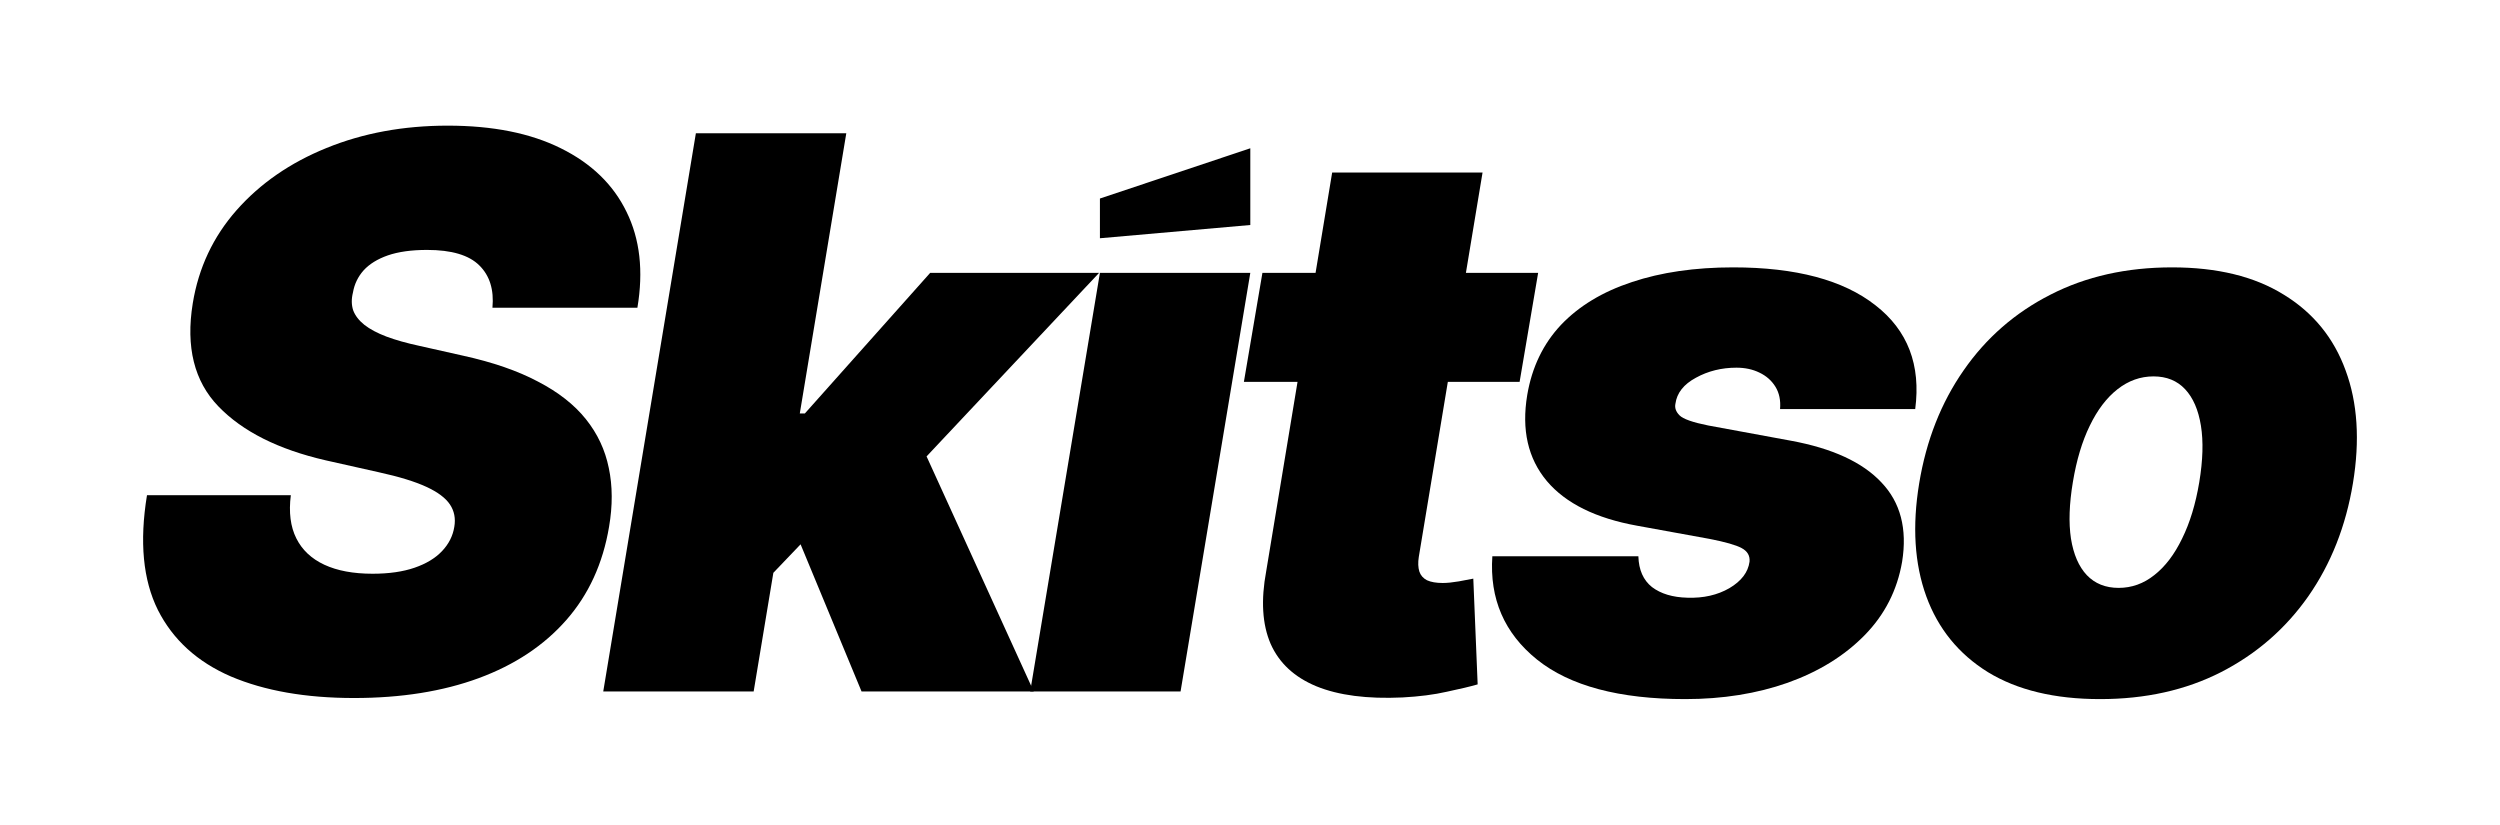
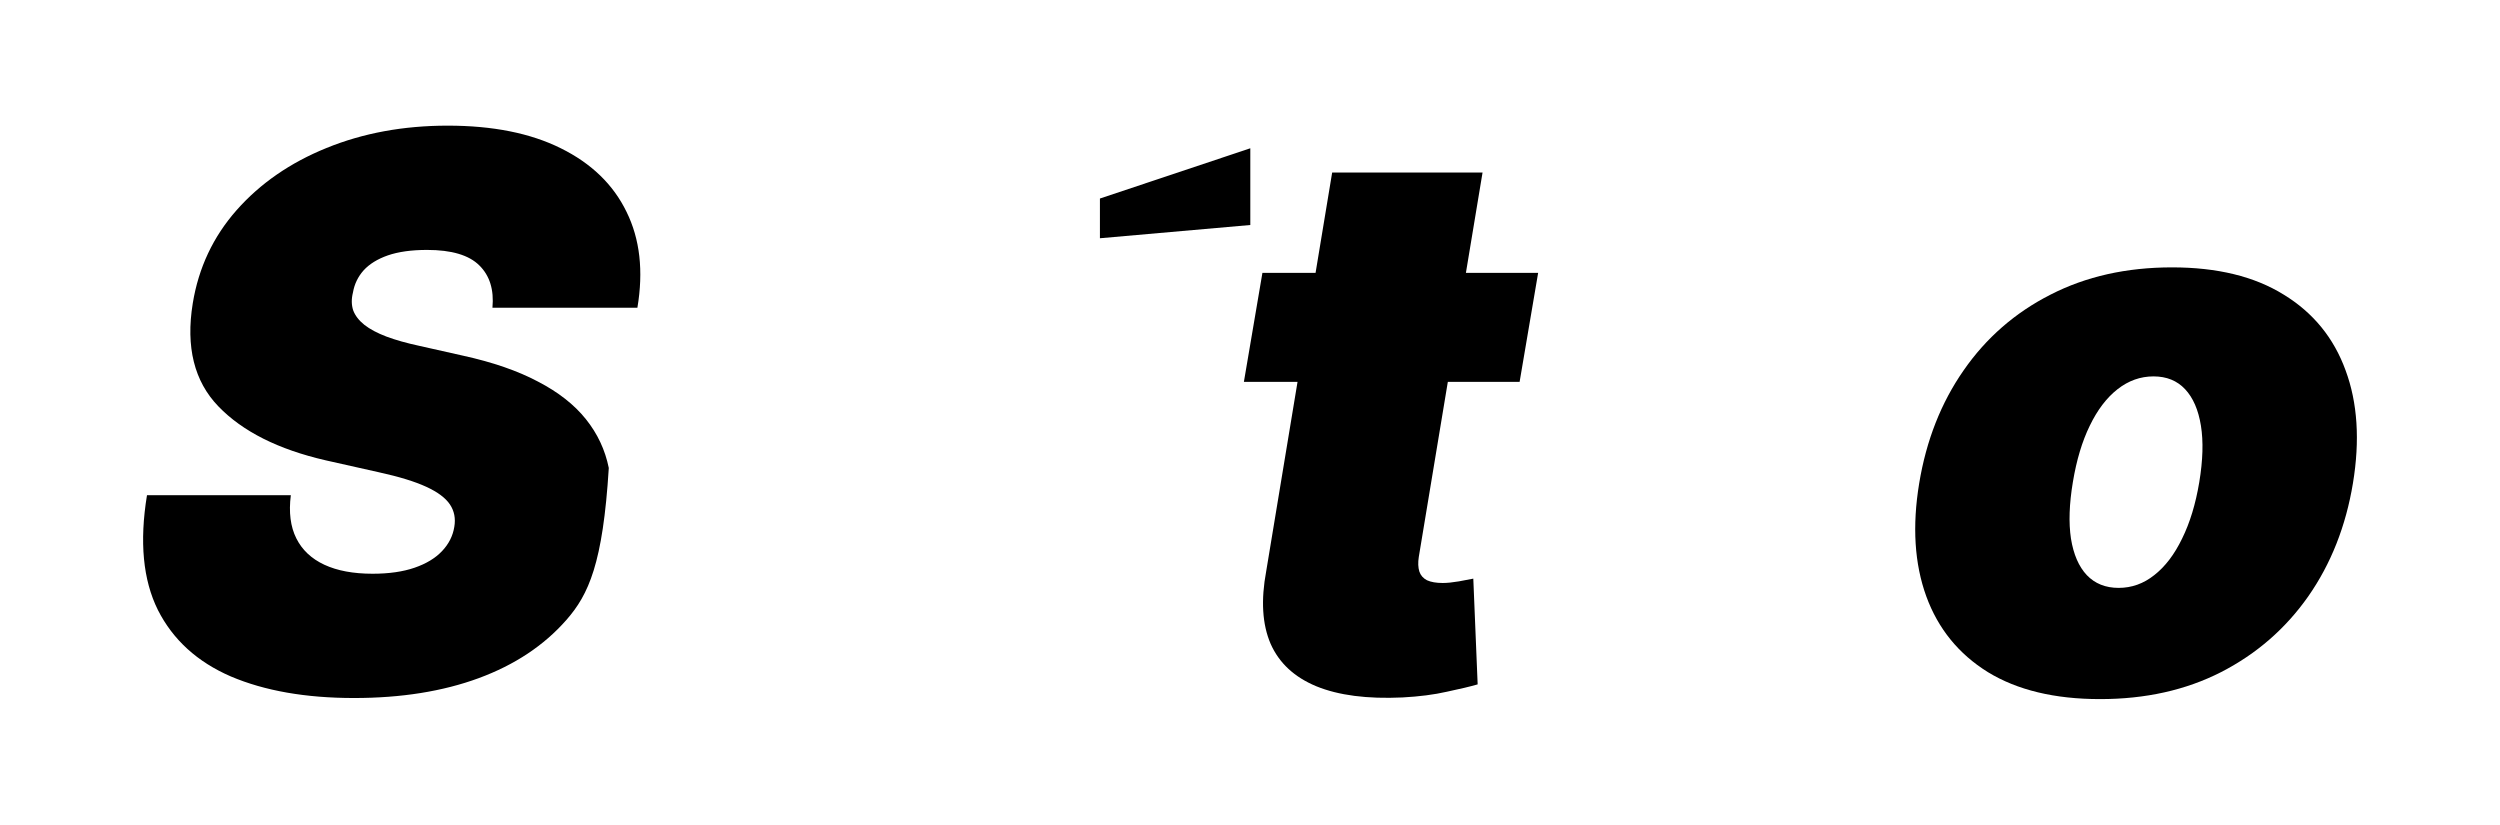
<svg xmlns="http://www.w3.org/2000/svg" width="97" height="32" viewBox="0 0 97 32" fill="none">
-   <path d="M19.107 11.939C19.171 11.241 19.001 10.695 18.6 10.3C18.198 9.898 17.521 9.697 16.57 9.697C15.964 9.697 15.457 9.768 15.048 9.909C14.646 10.05 14.332 10.244 14.107 10.491C13.889 10.737 13.751 11.023 13.695 11.347C13.631 11.601 13.635 11.834 13.705 12.045C13.783 12.249 13.927 12.436 14.139 12.605C14.357 12.775 14.643 12.926 14.995 13.06C15.354 13.194 15.781 13.314 16.274 13.42L17.965 13.8C19.121 14.054 20.09 14.389 20.872 14.805C21.662 15.214 22.282 15.7 22.733 16.264C23.184 16.828 23.48 17.459 23.621 18.157C23.769 18.855 23.773 19.617 23.631 20.442C23.392 21.866 22.839 23.071 21.972 24.058C21.105 25.045 19.974 25.796 18.578 26.311C17.183 26.825 15.569 27.083 13.737 27.083C11.862 27.083 10.27 26.804 8.959 26.247C7.655 25.683 6.711 24.823 6.126 23.667C5.548 22.504 5.407 21.02 5.703 19.215H11.284C11.2 19.878 11.27 20.434 11.496 20.886C11.721 21.337 12.084 21.679 12.585 21.912C13.085 22.144 13.709 22.261 14.456 22.261C15.09 22.261 15.633 22.183 16.084 22.028C16.535 21.873 16.891 21.658 17.151 21.383C17.412 21.108 17.571 20.794 17.627 20.442C17.683 20.117 17.627 19.828 17.458 19.574C17.289 19.321 16.982 19.091 16.538 18.887C16.094 18.683 15.485 18.496 14.71 18.326L12.638 17.861C10.798 17.438 9.41 16.74 8.473 15.767C7.535 14.794 7.204 13.462 7.479 11.77C7.704 10.388 8.272 9.183 9.181 8.153C10.097 7.117 11.26 6.313 12.669 5.742C14.086 5.164 15.654 4.875 17.373 4.875C19.121 4.875 20.584 5.168 21.76 5.753C22.944 6.338 23.794 7.159 24.308 8.217C24.83 9.274 24.971 10.515 24.731 11.939H19.107Z" fill="black" />
-   <path d="M29.284 22.98L30.468 16.042H31.229L36.092 10.586H42.646L34.654 19.088H33.005L29.284 22.98ZM23.406 26.829L27 5.171H32.836L29.242 26.829H23.406ZM33.428 26.829L30.764 20.399L35.288 16.254L40.109 26.829H33.428Z" fill="black" />
-   <path d="M39.971 26.829L42.677 10.586H48.512L45.806 26.829H39.971Z" fill="black" />
+   <path d="M19.107 11.939C19.171 11.241 19.001 10.695 18.6 10.3C18.198 9.898 17.521 9.697 16.57 9.697C15.964 9.697 15.457 9.768 15.048 9.909C14.646 10.05 14.332 10.244 14.107 10.491C13.889 10.737 13.751 11.023 13.695 11.347C13.631 11.601 13.635 11.834 13.705 12.045C13.783 12.249 13.927 12.436 14.139 12.605C14.357 12.775 14.643 12.926 14.995 13.06C15.354 13.194 15.781 13.314 16.274 13.42L17.965 13.8C19.121 14.054 20.09 14.389 20.872 14.805C21.662 15.214 22.282 15.7 22.733 16.264C23.184 16.828 23.48 17.459 23.621 18.157C23.392 21.866 22.839 23.071 21.972 24.058C21.105 25.045 19.974 25.796 18.578 26.311C17.183 26.825 15.569 27.083 13.737 27.083C11.862 27.083 10.27 26.804 8.959 26.247C7.655 25.683 6.711 24.823 6.126 23.667C5.548 22.504 5.407 21.02 5.703 19.215H11.284C11.2 19.878 11.27 20.434 11.496 20.886C11.721 21.337 12.084 21.679 12.585 21.912C13.085 22.144 13.709 22.261 14.456 22.261C15.09 22.261 15.633 22.183 16.084 22.028C16.535 21.873 16.891 21.658 17.151 21.383C17.412 21.108 17.571 20.794 17.627 20.442C17.683 20.117 17.627 19.828 17.458 19.574C17.289 19.321 16.982 19.091 16.538 18.887C16.094 18.683 15.485 18.496 14.71 18.326L12.638 17.861C10.798 17.438 9.41 16.74 8.473 15.767C7.535 14.794 7.204 13.462 7.479 11.77C7.704 10.388 8.272 9.183 9.181 8.153C10.097 7.117 11.26 6.313 12.669 5.742C14.086 5.164 15.654 4.875 17.373 4.875C19.121 4.875 20.584 5.168 21.76 5.753C22.944 6.338 23.794 7.159 24.308 8.217C24.83 9.274 24.971 10.515 24.731 11.939H19.107Z" fill="black" />
  <path d="M59.68 10.586L58.961 14.816H48.263L48.982 10.586H59.68ZM51.688 6.694H57.523L55.05 21.605C55.014 21.83 55.022 22.021 55.071 22.176C55.12 22.324 55.219 22.437 55.367 22.514C55.522 22.585 55.726 22.62 55.98 22.62C56.149 22.62 56.357 22.599 56.604 22.557C56.85 22.507 57.037 22.472 57.164 22.451L57.333 26.554C57.037 26.639 56.639 26.734 56.139 26.839C55.645 26.952 55.071 27.026 54.416 27.061C53.048 27.125 51.935 26.98 51.075 26.628C50.222 26.275 49.63 25.726 49.299 24.978C48.975 24.224 48.919 23.283 49.13 22.155L51.688 6.694Z" fill="black" />
-   <path d="M74.31 15.873H69.066C69.095 15.535 69.035 15.246 68.887 15.006C68.739 14.766 68.531 14.583 68.263 14.456C68.002 14.329 67.706 14.266 67.375 14.266C66.797 14.266 66.272 14.396 65.8 14.657C65.328 14.911 65.064 15.246 65.007 15.662C64.972 15.824 65.025 15.975 65.166 16.116C65.307 16.257 65.677 16.388 66.276 16.508L69.489 17.1C71.096 17.396 72.266 17.935 72.999 18.718C73.739 19.493 74.007 20.519 73.802 21.795C73.612 22.902 73.126 23.854 72.344 24.65C71.561 25.447 70.567 26.06 69.362 26.491C68.164 26.913 66.84 27.125 65.388 27.125C62.83 27.125 60.913 26.614 59.637 25.592C58.368 24.569 57.791 23.233 57.903 21.584H63.569C63.584 22.112 63.76 22.511 64.098 22.779C64.443 23.04 64.901 23.177 65.472 23.191C66.093 23.212 66.635 23.089 67.1 22.821C67.565 22.546 67.826 22.204 67.882 21.795C67.904 21.562 67.801 21.386 67.576 21.266C67.358 21.147 66.938 21.027 66.318 20.907L63.527 20.399C61.92 20.11 60.751 19.532 60.018 18.665C59.285 17.791 59.031 16.677 59.257 15.323C59.44 14.245 59.877 13.339 60.567 12.605C61.265 11.872 62.181 11.319 63.316 10.945C64.45 10.565 65.761 10.374 67.248 10.374C69.68 10.374 71.519 10.864 72.766 11.844C74.021 12.817 74.535 14.16 74.31 15.873Z" fill="black" />
  <path d="M81.484 27.125C79.722 27.125 78.271 26.776 77.129 26.078C75.994 25.373 75.198 24.393 74.74 23.138C74.282 21.876 74.19 20.413 74.465 18.75C74.74 17.086 75.314 15.626 76.188 14.371C77.062 13.11 78.186 12.13 79.56 11.432C80.935 10.727 82.506 10.374 84.275 10.374C86.03 10.374 87.475 10.727 88.609 11.432C89.751 12.13 90.551 13.11 91.009 14.371C91.474 15.626 91.569 17.086 91.294 18.75C91.019 20.413 90.442 21.876 89.561 23.138C88.68 24.393 87.552 25.373 86.178 26.078C84.811 26.776 83.246 27.125 81.484 27.125ZM82.203 22.81C82.71 22.81 83.172 22.645 83.588 22.313C84.011 21.982 84.37 21.51 84.666 20.896C84.969 20.283 85.191 19.553 85.332 18.707C85.473 17.854 85.494 17.125 85.396 16.518C85.297 15.905 85.093 15.432 84.782 15.101C84.472 14.77 84.064 14.604 83.556 14.604C83.049 14.604 82.584 14.77 82.161 15.101C81.738 15.432 81.379 15.905 81.083 16.518C80.787 17.125 80.568 17.854 80.427 18.707C80.286 19.553 80.261 20.283 80.353 20.896C80.452 21.51 80.656 21.982 80.966 22.313C81.283 22.645 81.696 22.81 82.203 22.81Z" fill="black" />
  <path d="M42.677 9.244L48.512 8.73V5.753L42.677 7.703V9.244Z" fill="black" />
</svg>